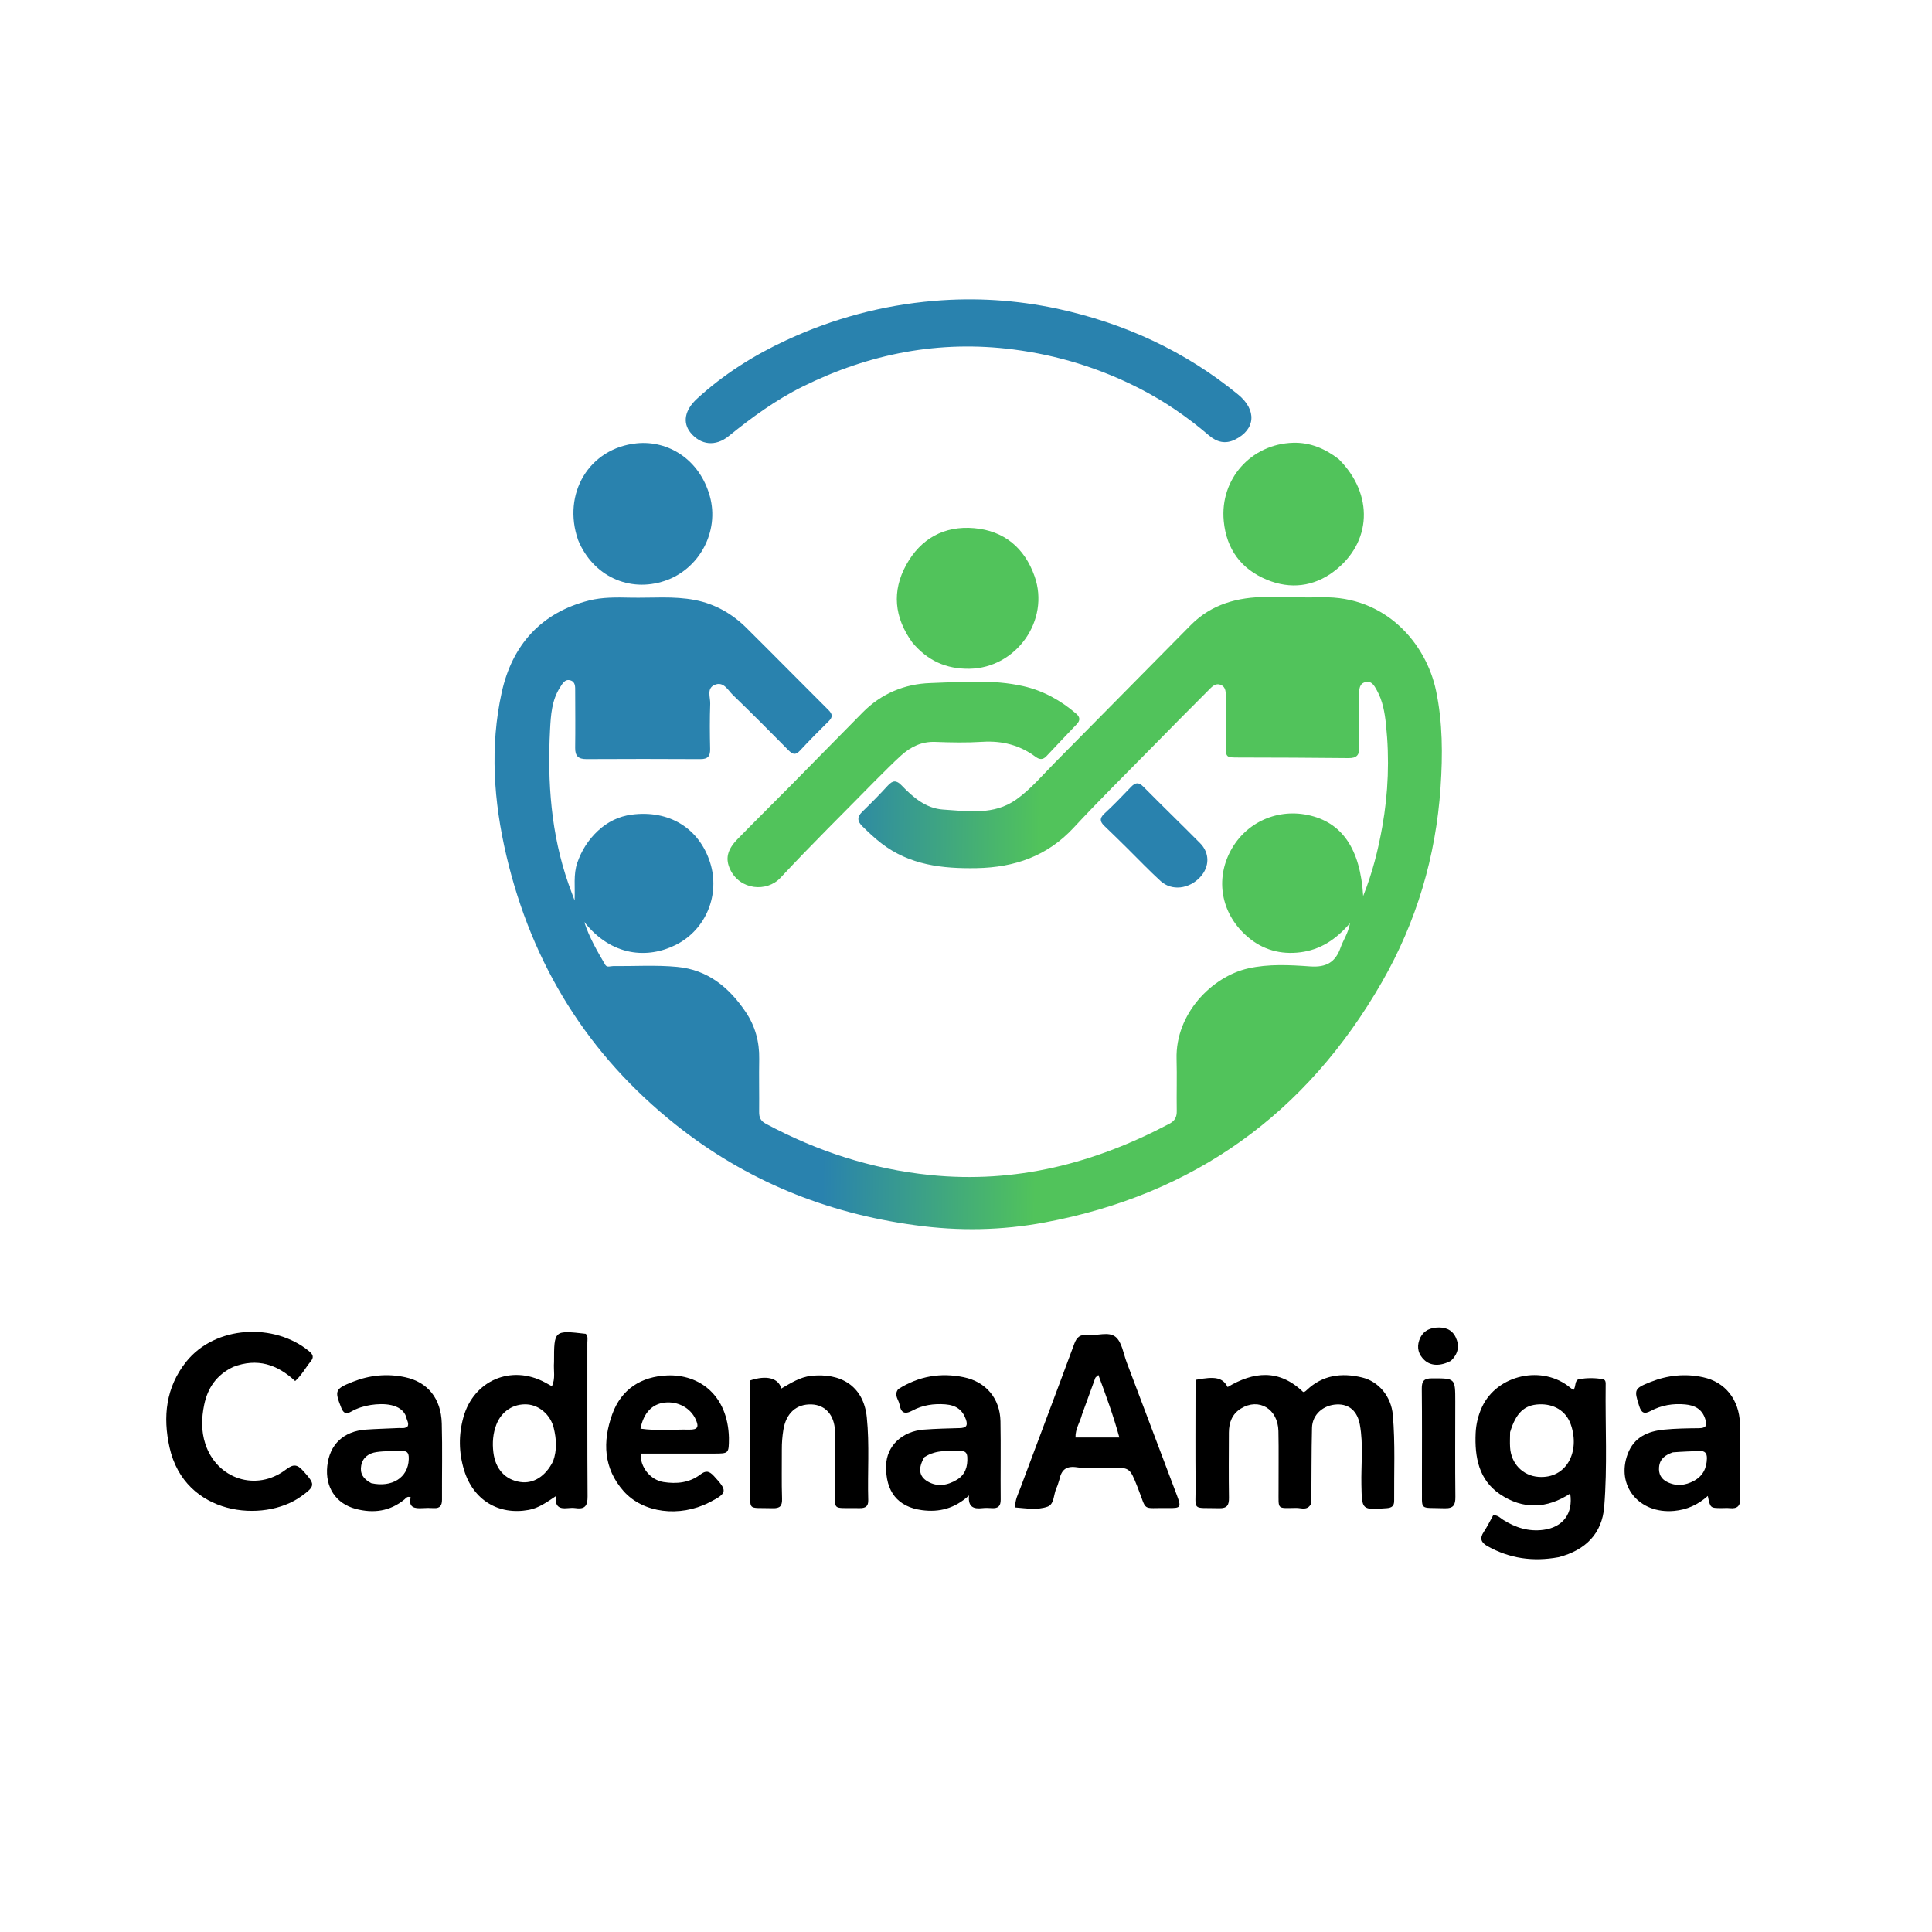
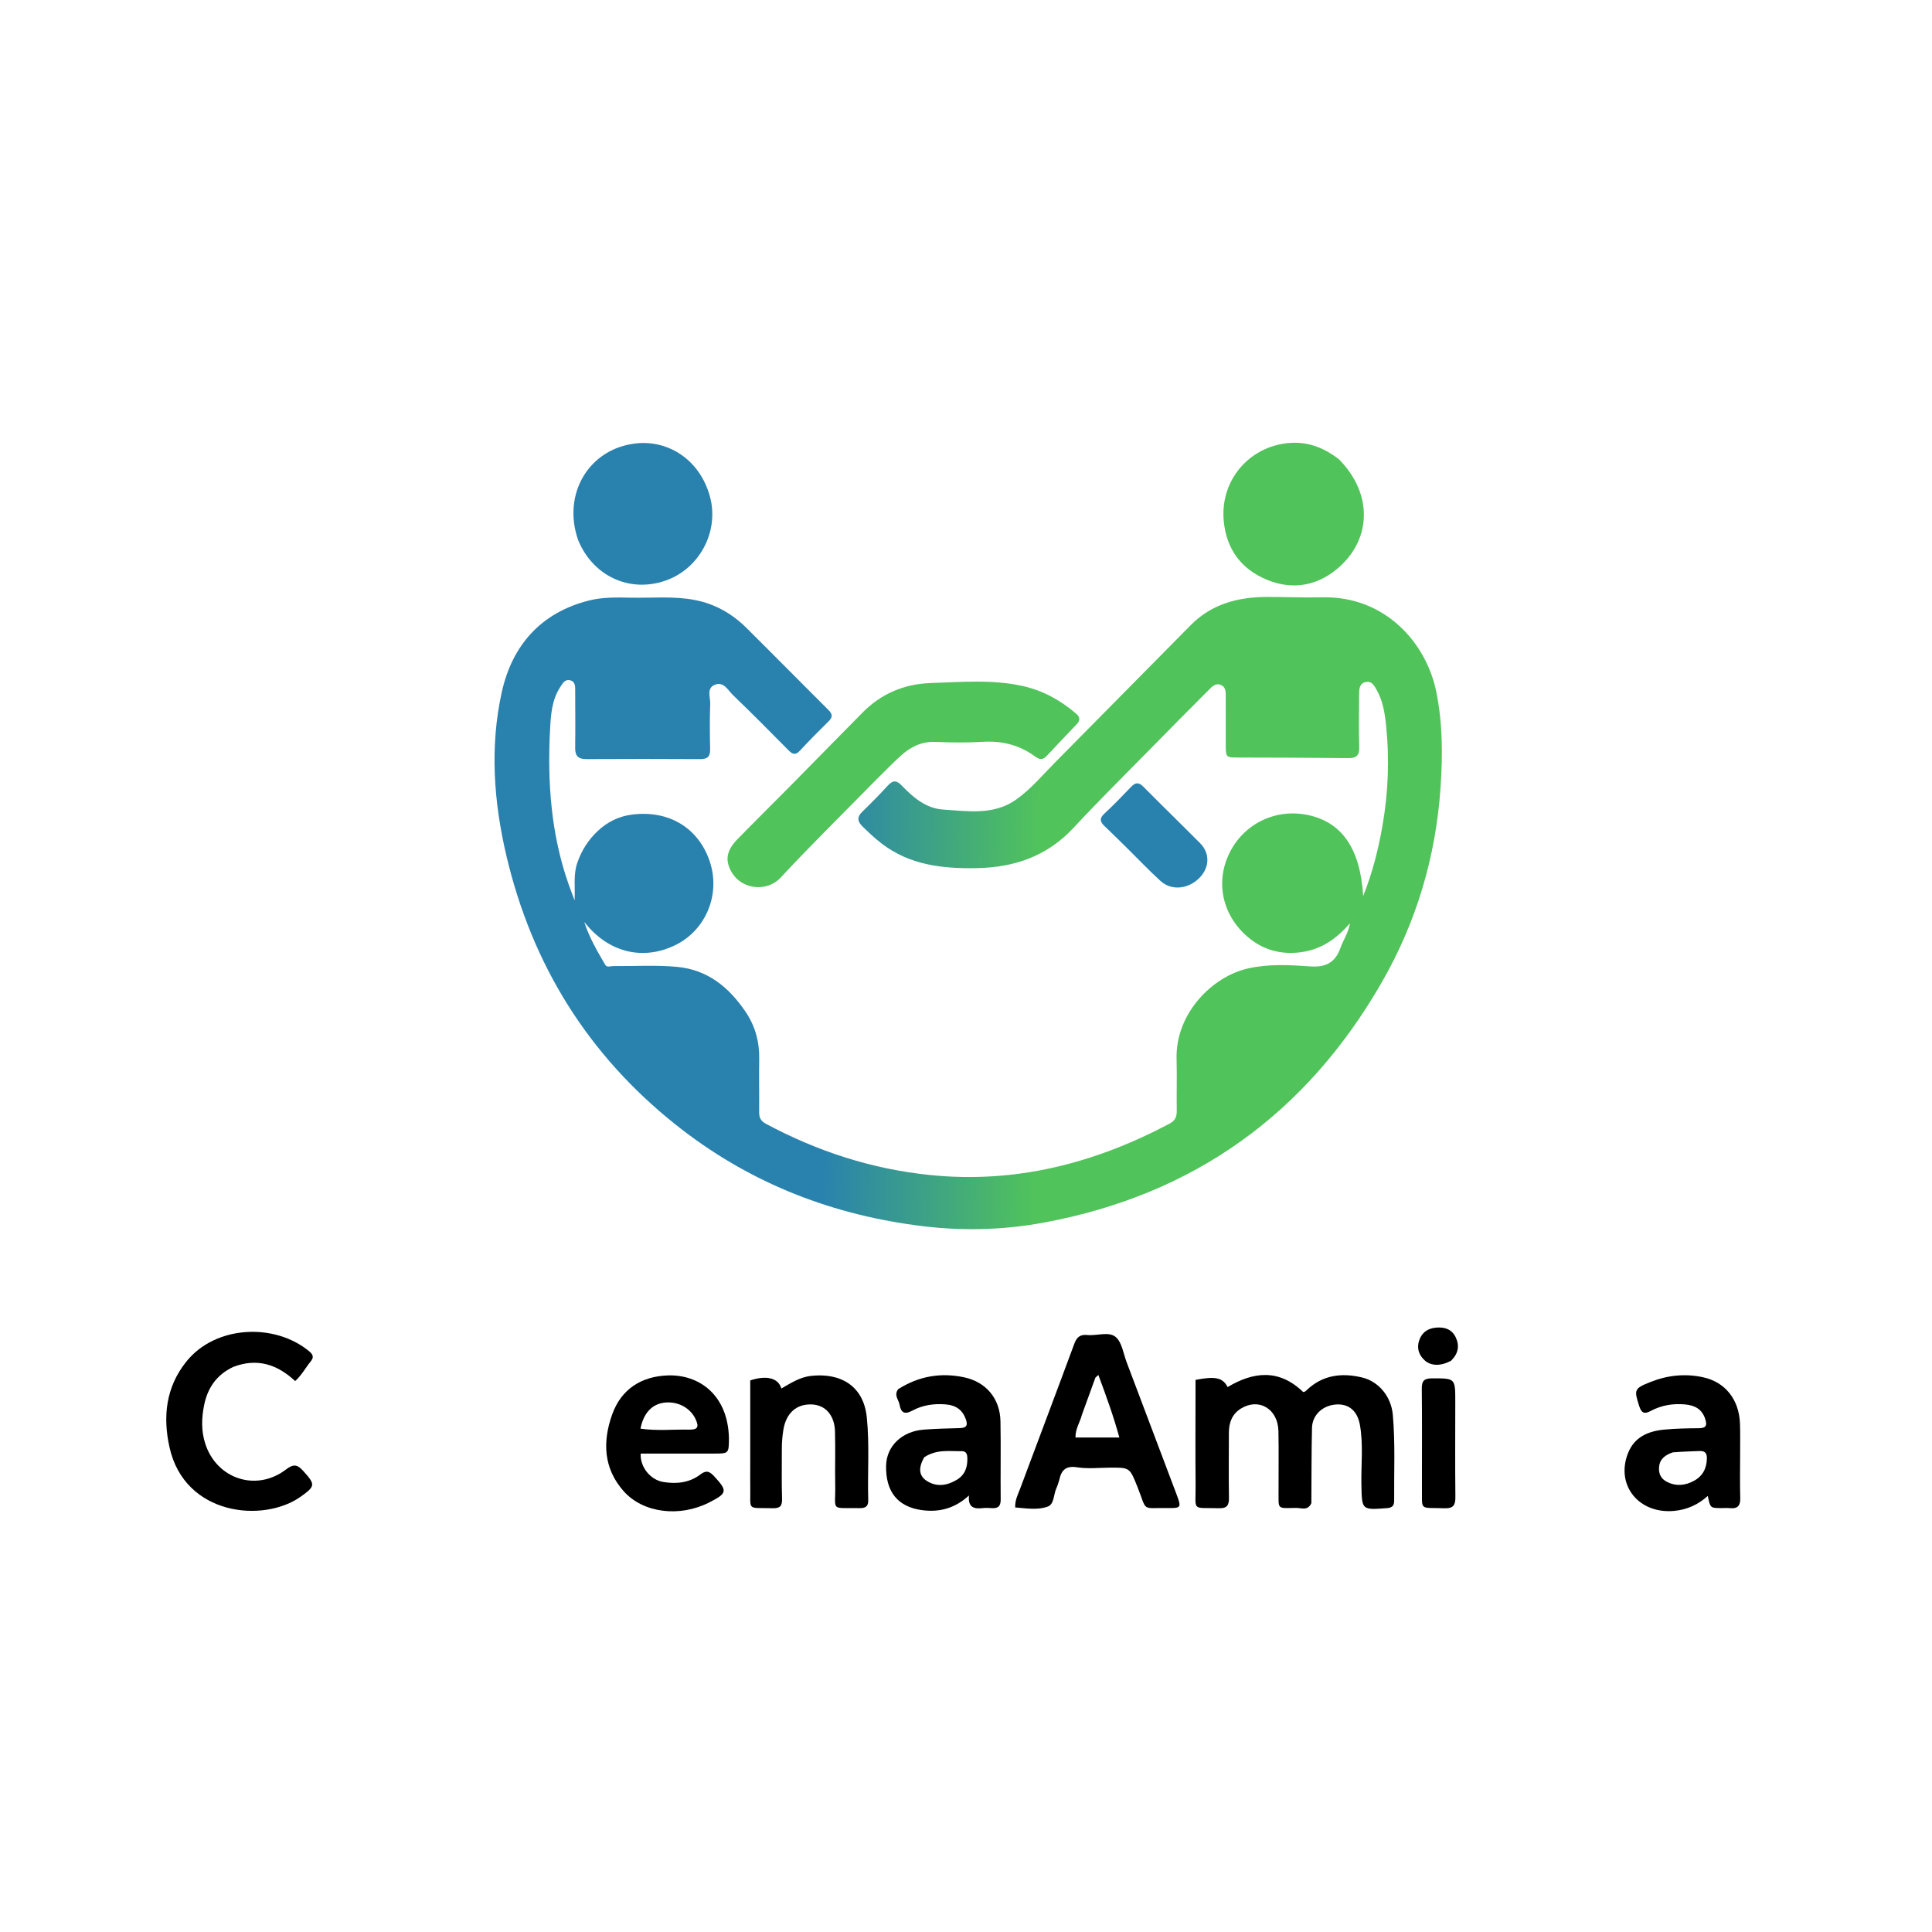
<svg xmlns="http://www.w3.org/2000/svg" version="1.1" id="Layer_1" x="0px" y="0px" width="100%" viewBox="0 0 1024 1024" enable-background="new 0 0 1024 1024">
  <defs>
    <linearGradient gradientUnits="userSpaceOnUse" x1="513.163" y1="316.401" x2="513.163" y2="651.485" id="gradient-0" gradientTransform="matrix(-0.012, 1, -0.337, -0.004, 664.561, -130.379)">
      <stop offset="0" style="stop-color: rgb(81, 195, 91);" />
      <stop offset="1" style="stop-color: rgb(41, 130, 174);" />
    </linearGradient>
  </defs>
  <path opacity="1" stroke="none" d=" M484.945,649.362 C437.603,642.941 395.221,625.619 358.153,596.114 C311.647,559.095 281.939,511.237 268.378,453.461 C261.661,424.842 259.569,395.692 265.938,366.903 C271.418,342.132 286.589,324.722 312.184,318.276 C319.318,316.479 326.709,316.611 334.037,316.773 C345.505,317.026 357.04,315.821 368.421,318.038 C379.035,320.107 388.073,325.295 395.686,332.849 C410.233,347.284 424.615,361.884 439.131,376.351 C441.193,378.406 441.495,380.01 439.304,382.176 C434.089,387.328 428.923,392.537 423.936,397.909 C421.538,400.492 419.99,399.761 417.854,397.596 C408.141,387.751 398.395,377.934 388.432,368.344 C385.762,365.774 383.502,360.923 378.726,363.015 C374.377,364.921 376.555,369.548 376.432,372.952 C376.142,380.941 376.204,388.95 376.388,396.946 C376.474,400.731 375.242,402.368 371.263,402.346 C351.098,402.231 330.932,402.23 310.767,402.339 C306.465,402.362 304.797,400.632 304.855,396.381 C304.991,386.384 304.889,376.383 304.864,366.384 C304.859,364.043 305.085,361.325 302.2,360.572 C299.354,359.828 298.096,362.391 296.871,364.272 C292.41,371.124 291.933,379.143 291.534,386.838 C290.095,414.588 292.041,442.026 301.32,468.534 C302.254,471.202 303.278,473.839 304.549,477.272 C304.898,470.085 303.82,463.569 305.961,457.337 C308.221,450.757 311.854,445.061 316.964,440.302 C322.003,435.609 327.998,432.677 334.711,431.786 C354.636,429.14 370.566,438.976 376.364,457.141 C381.746,474.005 374.36,492.672 358.207,500.802 C343.449,508.23 324.168,507.073 309.669,488.653 C312.254,496.75 316.511,504.068 320.79,511.357 C321.722,512.943 323.521,512.026 324.966,512.04 C336.282,512.151 347.601,511.388 358.916,512.462 C375.234,514.01 386.411,523.373 395.161,536.25 C400.238,543.721 402.557,552.134 402.393,561.267 C402.225,570.596 402.457,579.932 402.358,589.264 C402.326,592.205 403.069,594.084 405.92,595.613 C433.208,610.248 462.052,619.625 492.958,622.786 C538.237,627.416 580.09,616.627 619.824,595.598 C622.738,594.055 623.758,592.013 623.705,588.805 C623.554,579.641 623.869,570.467 623.61,561.309 C622.931,537.352 642.299,517.625 661.534,513.274 C672.334,510.831 683.499,511.429 694.392,512.211 C703.008,512.83 707.871,509.957 710.578,502.152 C711.93,498.258 714.522,494.843 715.517,489.331 C707.996,498.055 699.786,503.39 689.251,504.729 C678.709,506.068 669.296,503.397 661.371,496.638 C647.808,485.069 644.148,467.659 651.5,452.401 C659.07,436.691 675.894,428.409 693.062,431.942 C711.175,435.669 720.983,449.657 722.513,474.916 C727.485,462.433 730.463,450.411 732.641,438.182 C735.84,420.221 736.514,402.14 734.607,383.996 C733.946,377.705 732.886,371.436 729.726,365.797 C728.427,363.477 727.024,360.733 723.753,361.509 C720.5,362.28 720.366,365.238 720.36,367.987 C720.341,377.32 720.141,386.658 720.422,395.982 C720.555,400.396 718.93,401.861 714.682,401.816 C695.374,401.61 676.064,401.536 656.755,401.508 C649.686,401.498 649.68,401.615 649.675,394.335 C649.668,386.169 649.679,378.003 649.669,369.837 C649.666,367.167 650,364.14 646.897,362.956 C644.081,361.882 642.171,364.193 640.476,365.882 C630.211,376.116 620.032,386.435 609.881,396.782 C596.231,410.694 582.337,424.382 569.093,438.672 C555.095,453.773 537.76,459.751 517.708,460.131 C499.53,460.475 482.112,458.539 467.096,446.948 C463.522,444.189 460.275,441.105 457.068,437.948 C454.456,435.376 454.113,433.07 456.938,430.326 C461.597,425.799 466.178,421.177 470.559,416.383 C473.179,413.518 475.13,413.42 477.885,416.295 C483.957,422.634 490.802,428.487 499.865,429.085 C513.026,429.953 526.75,432.18 538.566,423.809 C546.319,418.316 552.47,410.92 559.142,404.176 C583.154,379.902 607.111,355.573 631.13,331.305 C642.155,320.164 656.038,316.469 671.186,316.403 C681.013,316.361 690.848,316.82 700.669,316.592 C734.567,315.806 755.911,341.174 761.141,366.113 C764.666,382.928 764.702,400.014 763.535,417.235 C761.037,454.122 750.741,488.647 732.451,520.519 C692.406,590.302 632.778,633.236 553.464,647.965 C530.959,652.144 508.163,652.592 484.945,649.362 z" style="fill: url(&quot;#gradient-0&quot;);" />
-   <path opacity="1" stroke="none" d=" M560.25,163.574 C596.062,171.32 628.097,186.099 656.193,209.085 C666.277,217.335 665.473,227.65 654.578,233.002 C649.407,235.542 644.913,234.316 640.756,230.765 C629.448,221.106 617.293,212.704 604.031,205.927 C582.956,195.159 560.735,188.277 537.219,185.242 C497.89,180.166 460.815,187.399 425.508,204.861 C411.252,211.912 398.49,221.221 386.166,231.197 C379.273,236.777 371.411,235.929 366.024,229.357 C361.672,224.049 362.874,217.359 369.427,211.34 C383.529,198.387 399.546,188.293 416.859,180.272 C441.654,168.786 467.62,161.796 494.943,159.474 C516.839,157.612 538.4,158.954 560.25,163.574 z" style="fill: rgb(41, 130, 174);" />
  <path opacity="1" stroke="none" d=" M463.835,413.835 C446.91,431.08 429.915,447.778 413.704,465.206 C406.381,473.079 392.151,471.702 387.033,460.875 C384.377,455.256 385.325,450.466 390.949,444.704 C400.251,435.172 409.741,425.823 419.101,416.347 C431.854,403.436 444.532,390.452 457.293,377.549 C467.139,367.592 479.495,362.484 493.114,362.037 C509.512,361.498 526.07,359.983 542.358,363.676 C552.962,366.08 562.193,371.228 570.411,378.28 C572.463,380.041 572.623,381.813 570.728,383.801 C565.329,389.464 559.937,395.134 554.587,400.844 C552.709,402.847 550.868,402.605 548.859,401.117 C540.485,394.912 531.15,392.529 520.717,393.181 C512.422,393.7 504.059,393.55 495.744,393.226 C488.544,392.946 482.758,395.792 477.685,400.347 C472.981,404.57 468.606,409.159 463.835,413.835 z" style="fill: rgb(81, 195, 91);" />
  <path opacity="1" stroke="none" d=" M709.58,243.366 C728.244,261.995 727.185,287.632 706.934,302.911 C696.237,310.982 683.883,312.396 671.55,307.309 C657.887,301.673 650.037,291.145 648.612,276.133 C646.496,253.837 663.235,235.316 685.383,234.682 C694.291,234.427 702.256,237.694 709.58,243.366 z" style="fill: rgb(81, 195, 91);" />
-   <path opacity="1" stroke="none" d=" M483.484,340.453 C473.929,327.181 472.654,313.311 480.32,299.384 C487.979,285.47 500.464,278.541 516.322,279.926 C532.198,281.313 543.007,290.347 548.338,305.401 C556.63,328.813 538.581,354.092 513.843,354.461 C501.419,354.646 491.557,350.136 483.484,340.453 z" style="fill: rgb(81, 195, 91);" />
  <path opacity="1" stroke="none" d=" M306.435,286.288 C297.804,261.703 312.26,237.482 337.522,234.966 C354.071,233.318 370.764,243.376 376.226,262.986 C381.436,281.694 370.663,301.704 352.38,307.861 C333.493,314.222 314.291,305.332 306.435,286.288 z" style="fill: rgb(41, 130, 174);" />
  <path fill="#000000" opacity="1" stroke="none" d=" M695.047,796.691 C693.17,800.94 689.707,799.192 687.036,799.225 C676.563,799.354 677.717,800.35 677.662,789.961 C677.607,779.468 677.823,768.971 677.591,758.483 C677.331,746.714 667.21,740.716 657.744,746.551 C653.032,749.456 651.352,754.011 651.338,759.312 C651.307,770.804 651.192,782.298 651.376,793.787 C651.439,797.726 650.45,799.513 646.113,799.389 C631.275,798.963 633.828,801.339 633.692,787.037 C633.533,770.216 633.654,753.393 633.653,736.571 C633.653,734.787 633.653,733.002 633.653,731.364 C644.19,729.336 648.06,730.15 650.666,735.175 C664.385,726.979 677.922,725.464 690.656,737.751 C691.359,737.943 691.992,737.362 692.584,736.797 C700.999,728.757 711.052,727.519 721.826,730.063 C730.741,732.167 737.375,740.156 738.234,749.969 C739.559,765.088 738.815,780.26 738.935,795.41 C738.956,798.083 737.822,799.152 735.058,799.354 C721.664,800.335 721.857,800.402 721.573,787.016 C721.347,776.388 722.679,765.712 720.761,755.133 C719.461,747.958 715.11,744.145 708.629,744.386 C701.376,744.655 695.566,749.723 695.39,756.756 C695.06,769.905 695.174,783.066 695.047,796.691 z" />
-   <path fill="#000000" opacity="1" stroke="none" d=" M825.966,825.357 C812.464,827.823 800.086,826.024 788.414,819.495 C784.939,817.551 784.151,815.348 786.439,811.905 C788.342,809.04 789.856,805.917 791.438,803.094 C793.968,803.033 795.183,804.583 796.69,805.534 C803.206,809.648 810.116,811.863 817.983,810.853 C828.341,809.523 833.904,802.222 832.239,791.609 C819.895,799.728 807.15,800.175 795.007,791.954 C783.768,784.345 781.569,772.275 782.121,759.651 C782.33,754.869 783.444,750.138 785.531,745.681 C793.563,728.526 817.639,723.264 832.29,735.523 C832.783,735.935 833.316,736.3 833.916,736.752 C835.5,734.946 834.339,731.392 837.108,730.946 C841.192,730.289 845.412,730.259 849.529,731.004 C851.227,731.311 851.053,733.006 851.037,734.304 C850.78,755.775 851.997,777.273 850.252,798.715 C849.134,812.445 840.698,821.603 825.966,825.357 M800.383,759.101 C800.37,761.756 800.215,764.42 800.371,767.066 C800.891,775.864 807.21,782.164 815.407,782.769 C830.322,783.87 837.573,769.415 832.569,755.044 C830.006,747.685 823.479,744.012 815.749,744.334 C808.015,744.656 803.472,748.794 800.383,759.101 z" />
  <path fill="#000000" opacity="1" stroke="none" d=" M561.44,784.398 C560.899,786.019 560.588,787.334 560.011,788.521 C558.365,791.908 558.885,797.237 555.276,798.543 C549.921,800.481 543.938,799.439 538.061,798.979 C537.95,794.91 539.607,791.948 540.742,788.903 C550.267,763.351 559.94,737.855 569.383,712.273 C570.692,708.726 572.488,707.192 576.27,707.58 C581.357,708.102 587.628,705.576 591.275,708.584 C594.647,711.365 595.396,717.394 597.159,722.045 C606.059,745.517 614.936,768.997 623.768,792.494 C626.188,798.933 625.896,799.397 619.229,799.29 C604.566,799.053 608.256,801.611 602.867,788.082 C598.771,777.799 598.865,777.787 587.922,777.897 C582.263,777.954 576.5,778.57 570.973,777.712 C565.251,776.823 562.595,778.794 561.44,784.398 M573.456,749.798 C572.509,753.723 569.911,757.208 570.032,761.899 C577.698,761.899 585.059,761.899 593.283,761.899 C590.104,750.296 586.235,739.745 582.166,728.774 C581.177,729.706 580.661,729.967 580.515,730.364 C578.23,736.588 575.994,742.83 573.456,749.798 z" />
-   <path fill="#000000" opacity="1" stroke="none" d=" M293.65,721.958 C293.655,705.018 293.655,705.018 310.476,706.959 C311.809,708.309 311.305,710.07 311.308,711.66 C311.343,738.815 311.235,765.971 311.425,793.125 C311.458,797.82 310.226,800.031 305.301,799.352 C303.83,799.149 302.292,799.188 300.81,799.346 C296.551,799.8 293.88,798.577 294.779,792.882 C289.823,796.19 285.554,799.302 280.251,800.275 C264.232,803.213 250.821,795.055 245.979,779.193 C243.147,769.914 243.006,760.522 245.627,751.149 C251.082,731.642 270.913,723.159 288.765,732.672 C289.93,733.293 291.081,733.941 292.513,734.727 C294.517,730.626 293.302,726.451 293.65,721.958 M293.168,774.447 C295.282,768.587 294.93,762.678 293.469,756.763 C291.796,749.988 285.907,744.805 279.455,744.372 C272.13,743.879 265.801,748.035 263.094,755.031 C261.243,759.815 260.895,764.799 261.498,769.778 C262.578,778.708 267.854,784.33 275.773,785.497 C282.649,786.509 289.131,782.582 293.168,774.447 z" />
  <path fill="#000000" opacity="1" stroke="none" d=" M123.585,724.503 C114.783,728.703 110.08,735.592 108.224,744.591 C106.795,751.52 106.593,758.442 108.817,765.266 C114.897,783.92 135.843,790.815 151.505,778.91 C155.561,775.827 157.552,776.1 160.748,779.662 C167.133,786.779 167.299,787.612 159.485,793.195 C139.671,807.351 97.91,803.356 89.851,767.133 C86.247,750.93 87.876,735.336 98.666,721.791 C114.115,702.399 145.555,701.028 163.87,716.213 C165.892,717.889 166.514,719.354 164.665,721.602 C161.946,724.907 159.953,728.802 156.444,731.998 C147.017,723.202 136.401,719.598 123.585,724.503 z" />
-   <path fill="#000000" opacity="1" stroke="none" d=" M215.247,750.814 C212.662,743.889 203.133,743.652 196.529,744.675 C192.922,745.234 189.381,746.329 186.175,748.161 C183.543,749.666 182.082,749.176 180.913,746.243 C177.256,737.063 177.51,736.153 186.847,732.434 C195.866,728.842 205.212,727.91 214.718,729.948 C226.653,732.507 233.77,741.175 234.146,754.401 C234.529,767.87 234.194,781.357 234.269,794.836 C234.286,797.93 233.227,799.544 229.928,799.335 C227.939,799.209 225.929,799.209 223.94,799.341 C219.696,799.621 216.336,799.027 217.695,793.622 C215.853,792.803 215.188,794.063 214.376,794.733 C206.662,801.09 197.848,802.191 188.543,799.732 C177.919,796.925 172.283,788.17 173.458,777.056 C174.668,765.617 182.046,758.569 193.927,757.718 C199.724,757.302 205.543,757.193 211.35,756.896 C212.953,756.814 214.709,757.343 216.11,755.922 C216.839,754.207 215.557,752.758 215.247,750.814 M196.763,786.114 C207.773,788.576 216.319,783.143 216.645,773.499 C216.724,771.145 216.533,769.001 213.428,769.067 C208.781,769.166 204.079,768.968 199.51,769.642 C195.625,770.215 192.272,772.338 191.452,776.735 C190.685,780.854 192.39,783.835 196.763,786.114 z" />
  <path fill="#000000" opacity="1" stroke="none" d=" M922.305,770.001 C922.305,778.331 922.131,786.166 922.372,793.989 C922.502,798.199 920.843,799.757 916.81,799.34 C915.327,799.187 913.814,799.328 912.314,799.32 C906.479,799.292 906.479,799.289 905.167,792.886 C899.934,797.571 894.111,800.188 887.264,800.811 C868.701,802.497 856.34,787.365 862.762,770.502 C866.117,761.694 873.436,758.566 881.989,757.73 C888.103,757.133 894.279,757.039 900.43,756.984 C904.269,756.949 904.936,755.577 903.788,752.047 C902.071,746.767 898.184,744.866 893.235,744.387 C886.793,743.763 880.552,744.799 874.85,747.867 C871.318,749.768 869.926,748.707 868.797,745.196 C866.011,736.533 866.128,735.937 874.81,732.478 C883.837,728.882 893.179,727.911 902.7,729.982 C914.412,732.53 921.745,741.774 922.229,754.508 C922.419,759.499 922.289,764.503 922.305,770.001 M886.63,769.778 C882.824,771.112 879.722,773.051 879.336,777.62 C879.033,781.186 880.423,783.832 883.538,785.421 C888.365,787.883 893.199,787.39 897.843,784.862 C902.513,782.321 904.571,778.24 904.689,772.978 C904.752,770.202 903.602,768.966 900.875,769.065 C896.391,769.229 891.907,769.375 886.63,769.778 z" />
  <path fill="#000000" opacity="1" stroke="none" d=" M476.079,736.272 C487.037,729.33 498.606,727.429 510.837,729.964 C522.611,732.405 530.042,741.236 530.268,753.328 C530.526,767.153 530.247,780.987 530.385,794.815 C530.421,798.404 528.911,799.578 525.599,799.33 C523.942,799.205 522.252,799.166 520.605,799.349 C516.179,799.844 512.971,798.925 513.581,792.634 C506.009,799.562 497.826,801.637 488.608,800.396 C475.879,798.683 469.331,790.642 469.651,776.777 C469.889,766.444 478.038,758.587 489.704,757.72 C496.005,757.252 502.331,757.086 508.649,756.927 C512.023,756.842 513.157,755.711 511.931,752.279 C510.172,747.357 506.838,744.79 501.036,744.342 C494.917,743.871 488.954,744.741 483.605,747.639 C479.334,749.954 477.501,748.686 476.771,744.435 C476.322,741.819 473.616,739.467 476.079,736.272 M489.881,772.369 C486.556,778.141 486.983,782.444 491.65,785.19 C496.878,788.266 502.208,787.281 507.162,784.297 C511.606,781.619 512.954,777.343 512.693,772.36 C512.59,770.389 511.811,769.116 509.765,769.149 C503.215,769.258 496.46,768.006 489.881,772.369 z" />
  <path fill="#000000" opacity="1" stroke="none" d=" M386.348,762.071 C386.314,770.412 386.314,770.419 378.468,770.422 C365.496,770.428 352.525,770.424 339.581,770.424 C339.187,777.508 344.68,784.408 351.68,785.509 C358.607,786.599 365.407,785.931 371.197,781.507 C374.04,779.335 375.819,779.557 378.289,782.218 C385.738,790.242 385.643,791.378 375.78,796.388 C360.267,804.267 340.882,802.021 330.526,790.334 C319.836,778.269 319.284,764.079 324.51,749.569 C329.352,736.124 340.062,729.555 353.681,729.01 C370.54,728.336 385.76,739.328 386.348,762.071 M339.475,757.22 C348.057,758.473 356.686,757.569 365.292,757.735 C369.802,757.823 370.586,756.347 368.719,752.264 C365.955,746.218 359.314,742.636 352.293,743.406 C345.737,744.124 341.084,748.825 339.475,757.22 z" />
  <path fill="#000000" opacity="1" stroke="none" d=" M397.644,778 C397.644,762.195 397.644,746.891 397.644,731.645 C406.133,728.821 412.519,730.271 414.135,735.942 C419.17,733.047 424.003,729.893 429.871,729.245 C445.361,727.535 457.688,734.372 459.42,751.203 C460.925,765.827 459.751,780.471 460.183,795.097 C460.282,798.432 458.687,799.397 455.606,799.341 C439.72,799.049 442.962,801.338 442.681,787.108 C442.494,777.621 442.847,768.121 442.561,758.639 C442.301,749.998 437.43,744.671 430.238,744.381 C422.086,744.052 416.628,749.036 415.198,757.854 C414.636,761.323 414.365,764.774 414.387,768.28 C414.44,776.937 414.206,785.603 414.502,794.251 C414.636,798.185 413.494,799.5 409.511,799.387 C395.382,798.984 397.931,801.197 397.654,787.491 C397.594,784.495 397.645,781.497 397.644,778 z" />
  <path opacity="1" stroke="none" d=" M597.435,449.567 C593.267,445.473 589.369,441.602 585.388,437.817 C583.048,435.592 582.601,433.768 585.317,431.261 C590.205,426.748 594.823,421.933 599.426,417.122 C601.694,414.753 603.45,414.374 605.999,416.959 C615.935,427.034 626.126,436.858 636.085,446.911 C641.262,452.136 641.149,459.435 636.152,464.848 C630.25,471.241 621.021,472.354 615.126,466.962 C609.114,461.462 603.474,455.555 597.435,449.567 z" style="fill: rgb(41, 130, 174);" />
  <path fill="#000000" opacity="1" stroke="none" d=" M753.658,784.993 C753.657,768.351 753.76,752.206 753.581,736.065 C753.536,732.031 754.697,730.558 758.915,730.555 C771.331,730.545 771.332,730.376 771.327,742.87 C771.321,759.679 771.202,776.49 771.382,793.297 C771.428,797.635 770.443,799.574 765.597,799.407 C751.616,798.925 753.911,801.131 753.66,787.488 C753.648,786.823 753.659,786.157 753.658,784.993 z" />
  <path fill="#000000" opacity="1" stroke="none" d=" M769.029,721.27 C763.366,724.236 758.278,724.031 754.887,720.805 C751.859,717.924 750.857,714.38 752.218,710.384 C753.652,706.178 756.772,704.054 761.152,703.668 C765.658,703.27 769.491,704.488 771.544,708.772 C773.693,713.257 772.966,717.46 769.029,721.27 z" />
</svg>